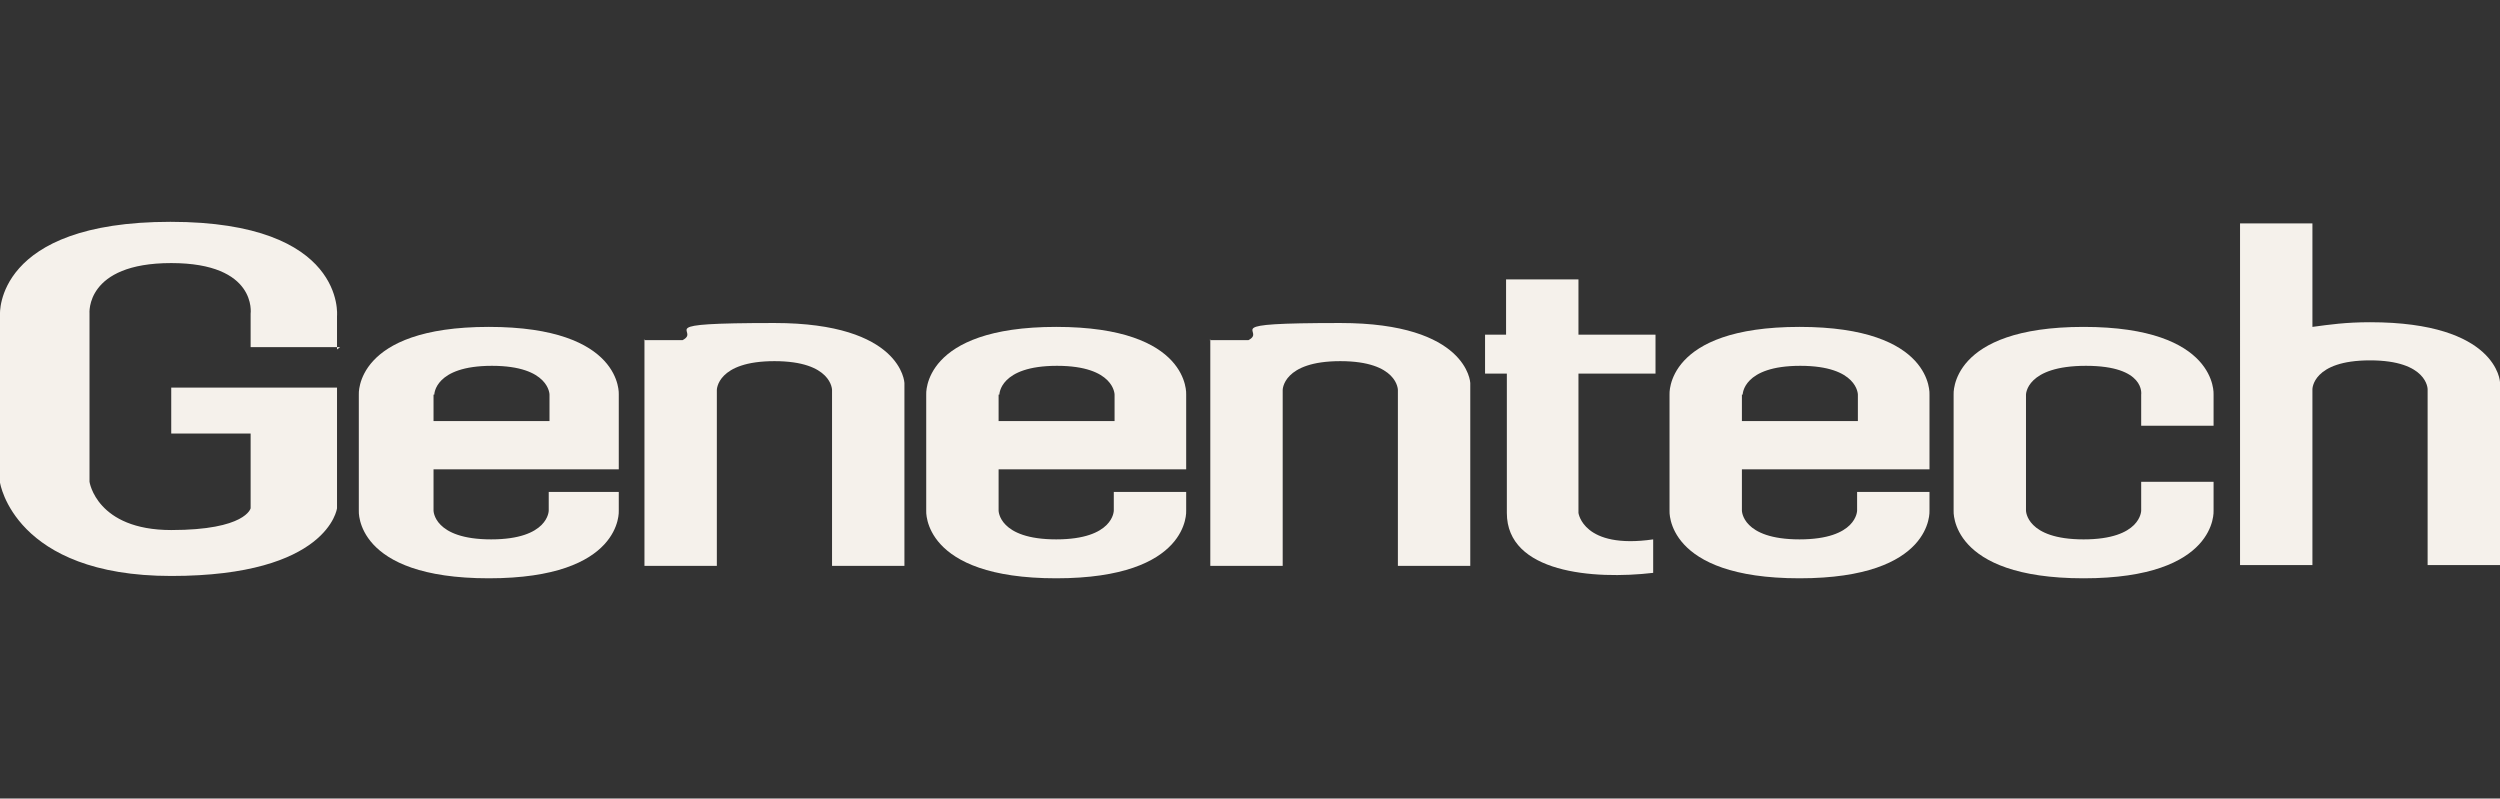
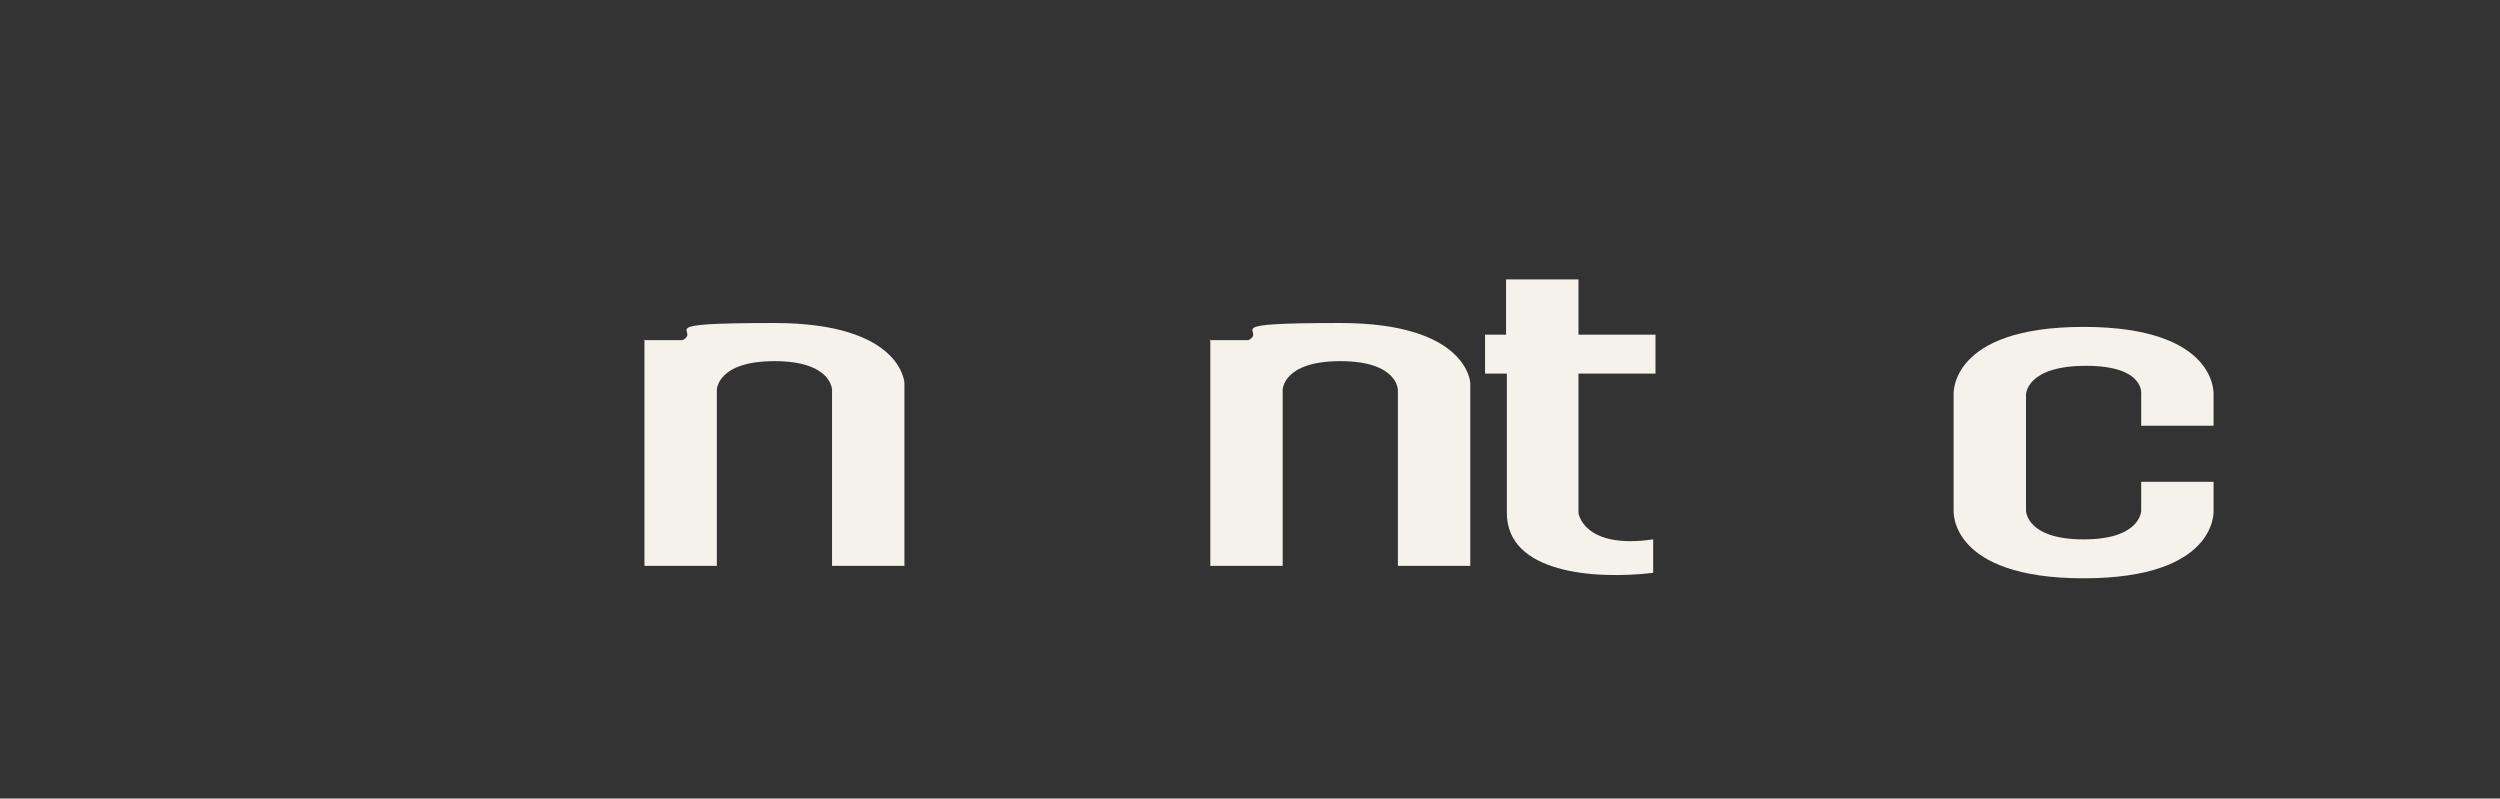
<svg xmlns="http://www.w3.org/2000/svg" version="1.1" viewBox="0 0 321.2 102.6">
  <rect x="0" y="0" width="321.2" height="102.6" fill="#333333" stroke="none" />
  <defs>
    <style>
      .cls-1 {
        fill: #f5f1eb;
      }
    </style>
  </defs>
  <g>
    <g id="Layer_1">
      <g id="Layer_1-2" data-name="Layer_1">
        <g id="Layer_1-2">
          <g id="Layer_1-2-2" data-name="Layer_1-2">
            <g>
-               <path class="cls-1" d="M43.3,44.9v-4.3s1.2-12.1-21.4-12.1S0,40.4,0,40.4v21.6s1.8,12,22,12,21.3-8.7,21.3-8.7v-15.5h-21.3v5.9h10.2v9.6s-.6,2.8-10.2,2.8-10.5-6.2-10.5-6.2v-21.6s-.6-6.5,10.5-6.5,10.2,6.5,10.2,6.5v4.3h11.5" />
              <path class="cls-1" d="M82.8,43.6v29.1h9.3v-22.6s0-3.7,7.4-3.7,7.4,3.7,7.4,3.7v22.6h9.3v-23.5s-.3-7.7-16.7-7.7-9.3.9-11.8,2.2h-5" />
              <path class="cls-1" d="M155.5,43.6v29.1h9.3v-22.6s0-3.7,7.4-3.7,7.4,3.7,7.4,3.7v22.6h9.3v-23.5s-.3-7.7-16.7-7.7-9.3.9-11.8,2.2h-5" />
-               <path class="cls-1" d="M247.9,60.3h-24.1v5.3s0,3.7,7.4,3.7,7.4-3.7,7.4-3.7v-2.4h9.3v2.4s.6,8.7-16.7,8.7-16.7-8.7-16.7-8.7v-14.9s-.6-8.7,16.7-8.7,16.7,8.7,16.7,8.7v9.6h0ZM223.8,50.7v3.4h14.9v-3.4s0-3.7-7.4-3.7-7.4,3.7-7.4,3.7" />
              <path class="cls-1" d="M284.4,54.7v-4s.6-8.7-16.7-8.7-16.7,8.7-16.7,8.7v14.9s-.6,8.7,16.7,8.7,16.7-8.7,16.7-8.7v-3.7h-9.3v3.7s0,3.7-7.4,3.7-7.4-3.7-7.4-3.7v-14.9s0-3.7,7.7-3.7,7.1,3.7,7.1,3.7v4h9.3" />
              <path class="cls-1" d="M190.7,43h2.8v-7.1h9.3v7.1h9.9v5h-9.9v17.9s.6,4.7,9.6,3.4v4.3c-7.7.9-18.8,0-18.8-7.7v-17.9h-2.8v-5" />
-               <path class="cls-1" d="M287.8,28.7h9.3v13.3c2.2-.3,4.3-.6,7.4-.6,16.4,0,16.7,7.7,16.7,7.7v23.5h-9.3v-22.6s0-3.7-7.4-3.7-7.4,3.7-7.4,3.7v22.6h-9.3V28.7" />
-               <path class="cls-1" d="M152.4,60.3h-24.1v5.3s0,3.7,7.4,3.7,7.4-3.7,7.4-3.7v-2.4h9.3v2.4s.6,8.7-16.7,8.7-16.7-8.7-16.7-8.7v-14.9s-.6-8.7,16.7-8.7,16.7,8.7,16.7,8.7v9.6h0ZM128.3,50.7v3.4h14.9v-3.4s0-3.7-7.4-3.7-7.4,3.7-7.4,3.7" />
-               <path class="cls-1" d="M79.8,60.3h-24.1v5.3s0,3.7,7.4,3.7,7.4-3.7,7.4-3.7v-2.4h9v2.4s.6,8.7-16.7,8.7-16.7-8.7-16.7-8.7v-14.9s-.6-8.7,16.7-8.7,16.7,8.7,16.7,8.7v9.6h.4-.1ZM55.7,50.7v3.4h14.9v-3.4s0-3.7-7.4-3.7-7.4,3.7-7.4,3.7" />
            </g>
          </g>
        </g>
      </g>
    </g>
  </g>
</svg>